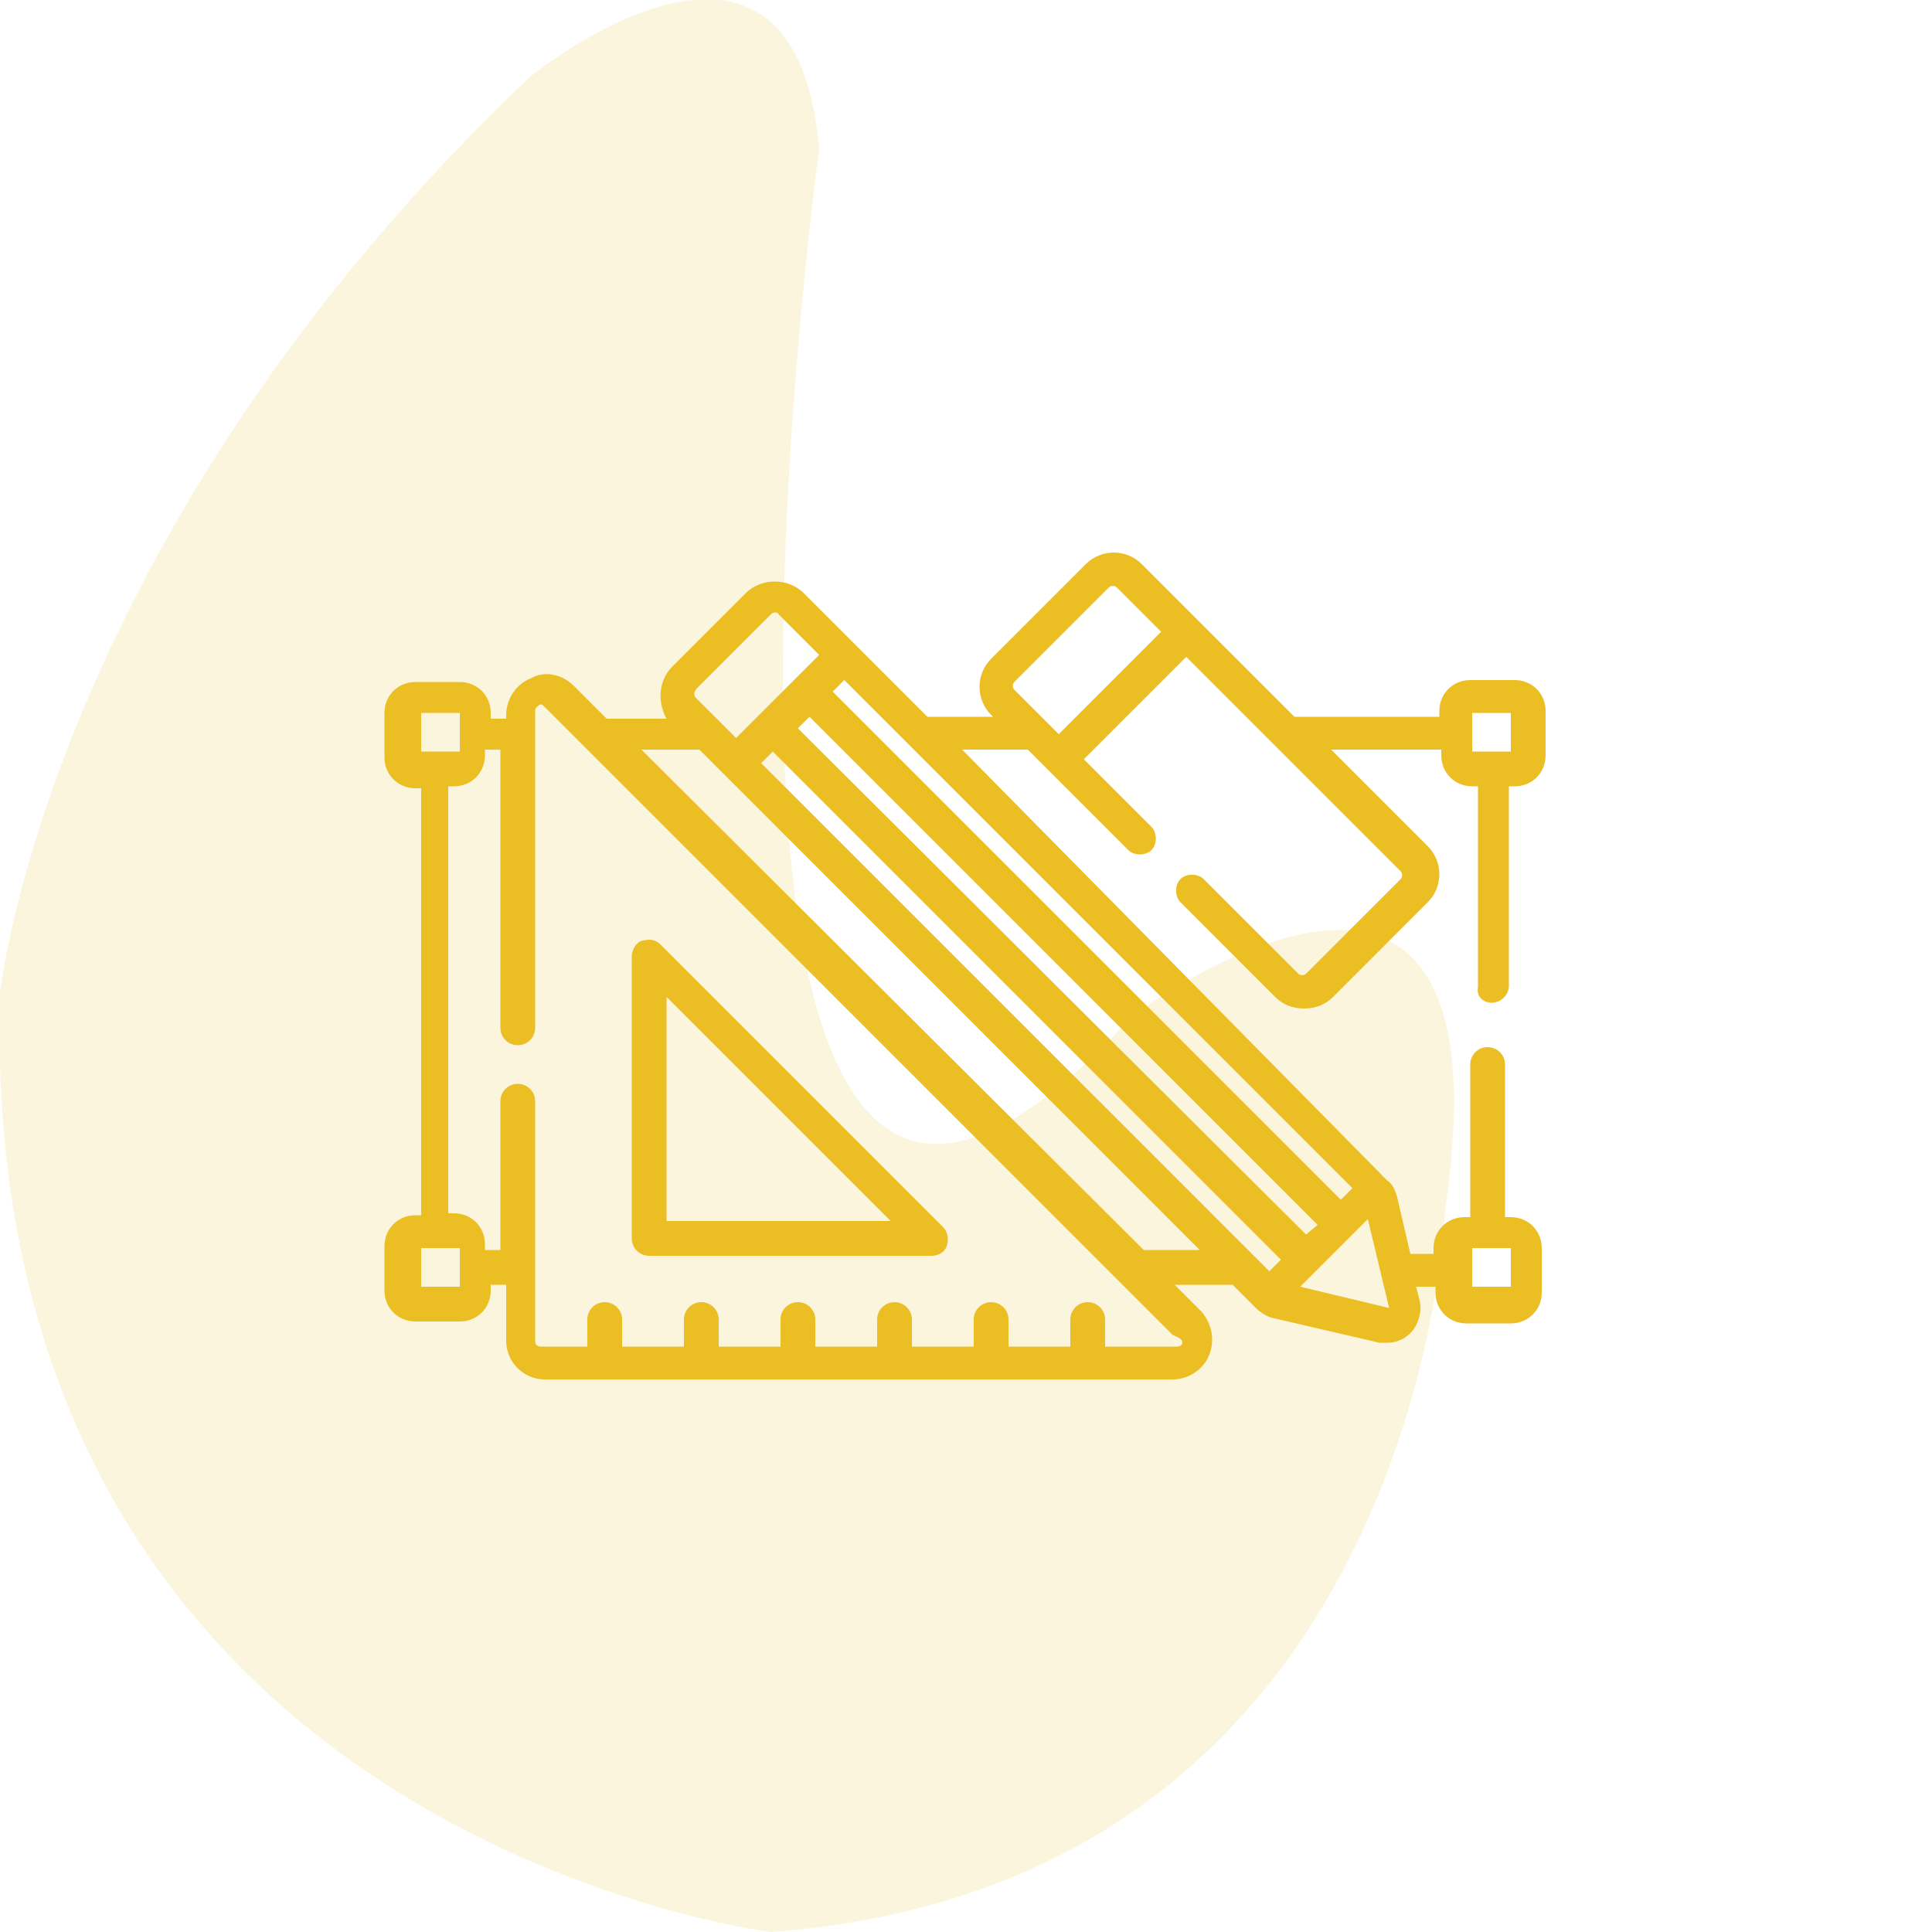
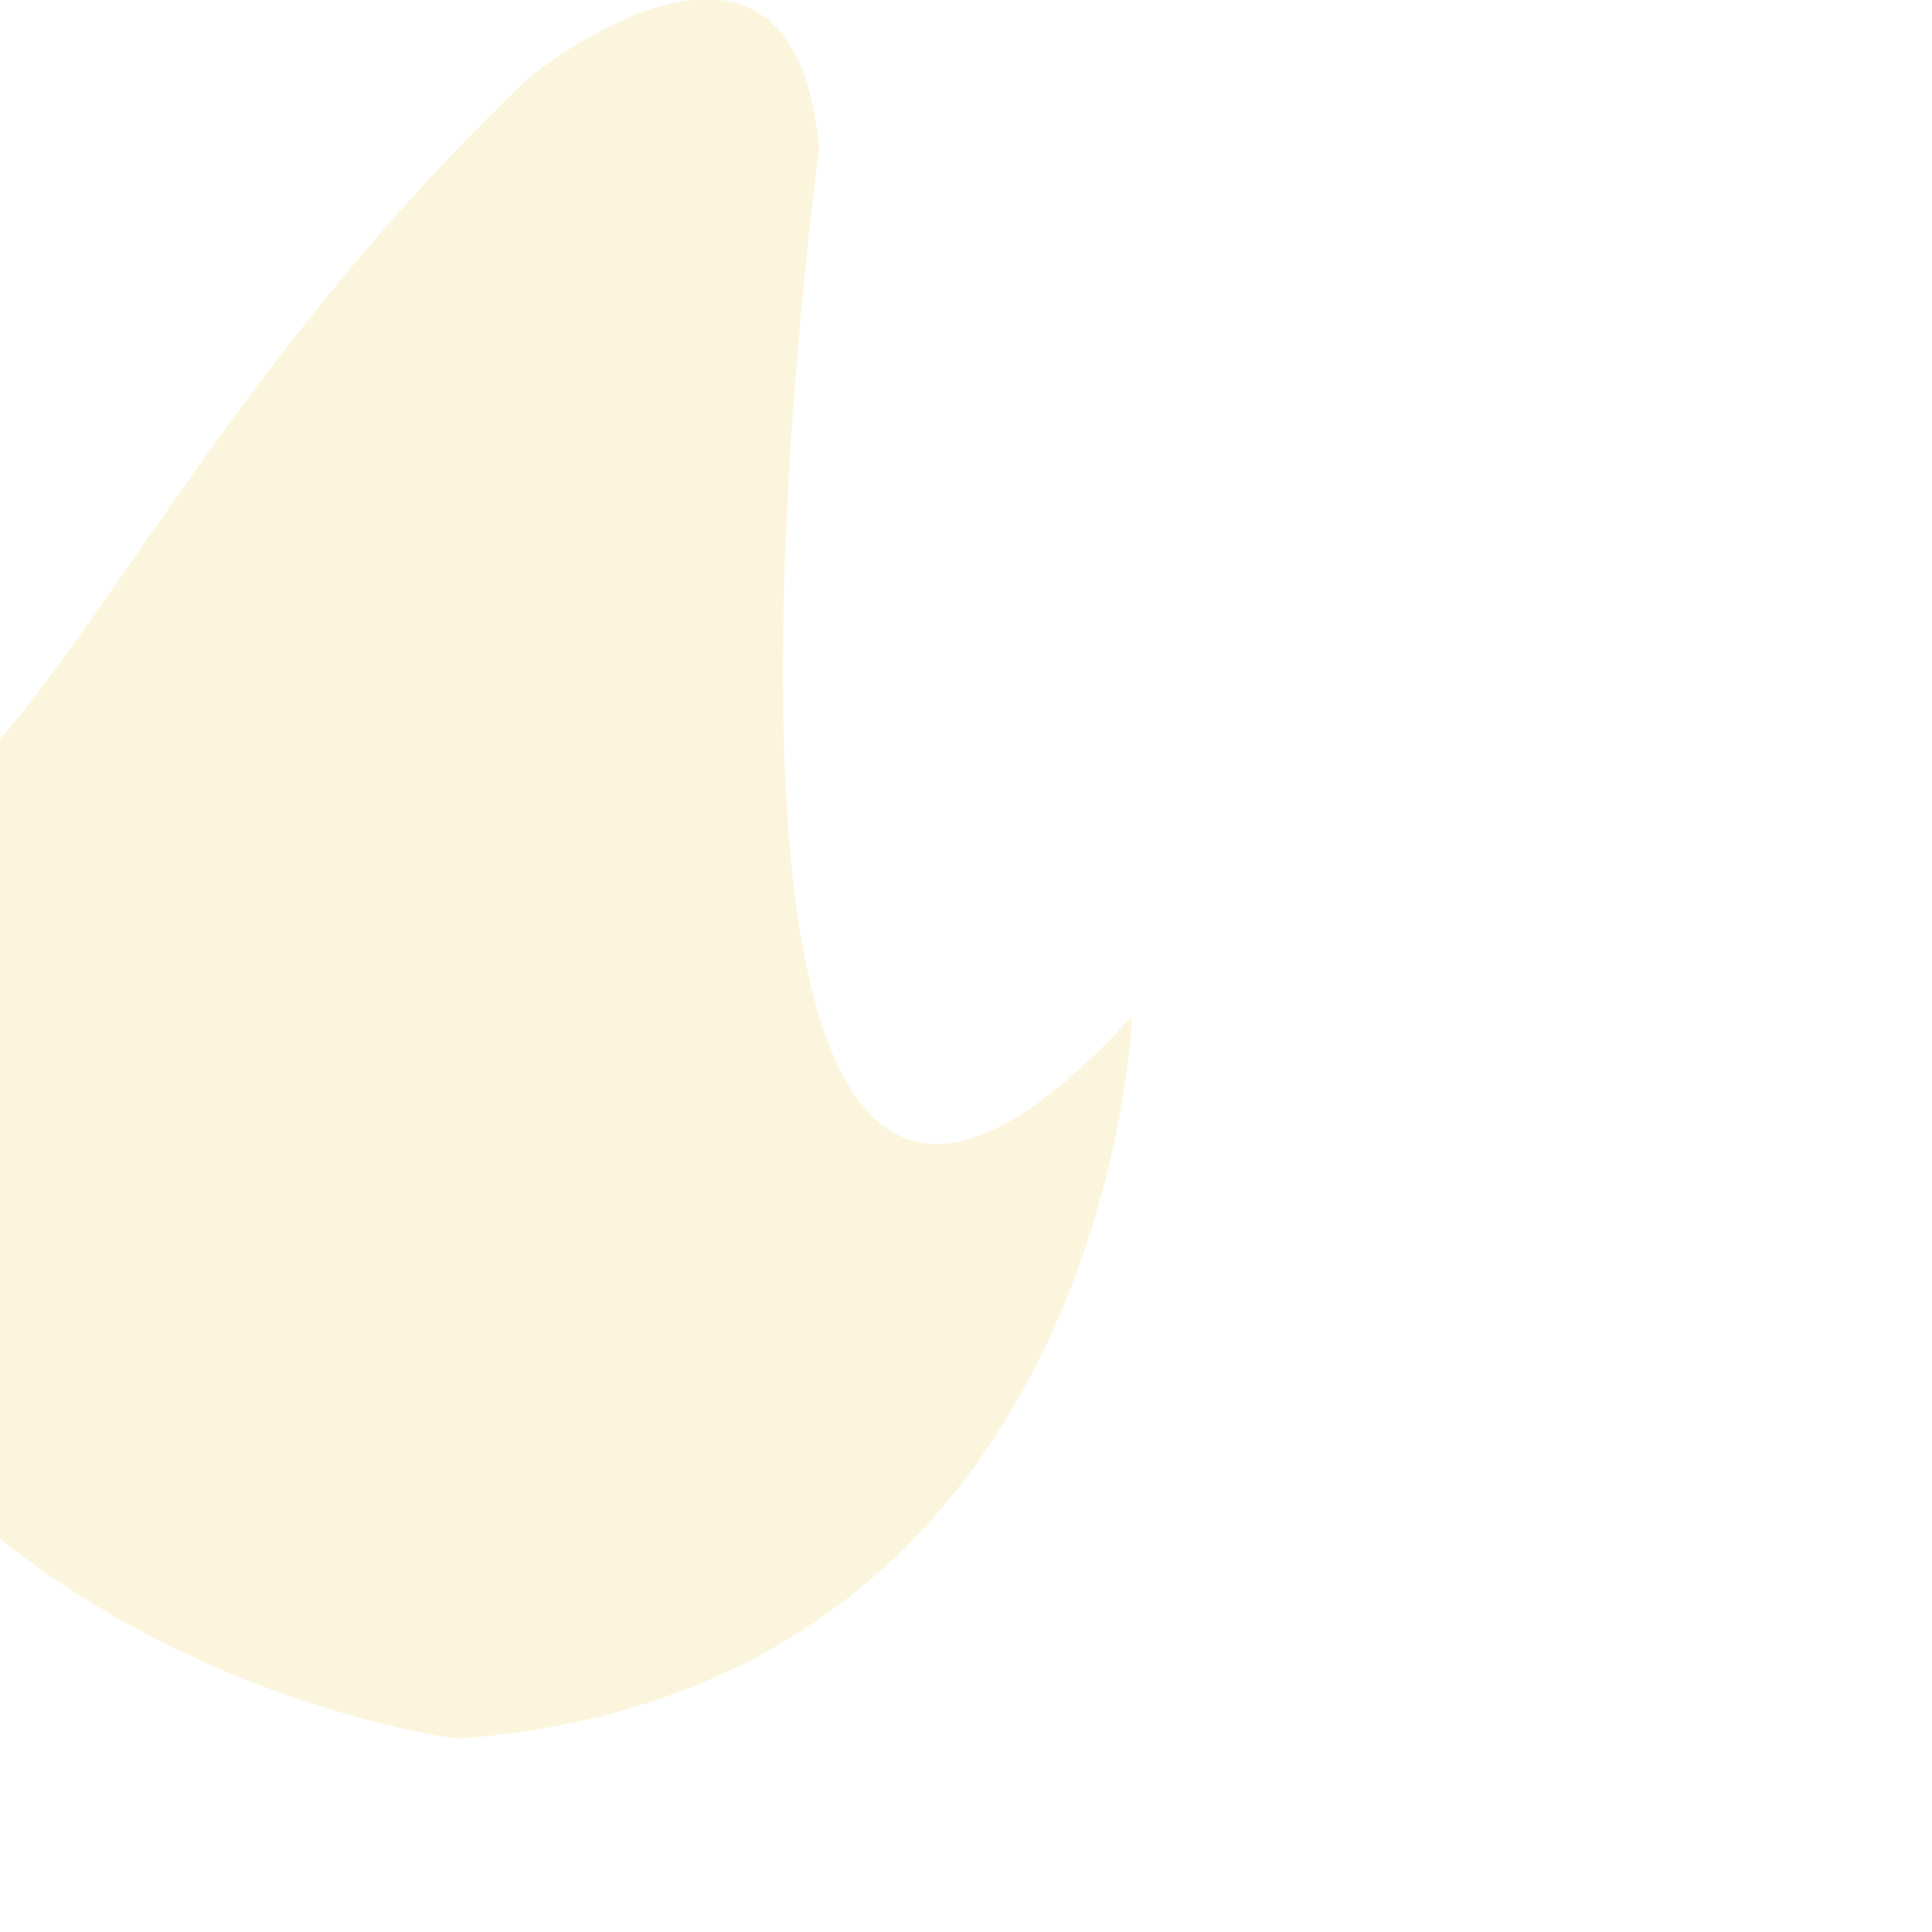
<svg xmlns="http://www.w3.org/2000/svg" version="1.1" id="Layer_1" x="0px" y="0px" viewBox="0 0 100 100" style="enable-background:new 0 0 100 100;" xml:space="preserve">
  <style type="text/css">
	.st0{opacity:0.15;fill:#EBBE23;enable-background:new    ;}
	.st1{fill:#EBBE23;}
</style>
-   <path id="_x34_" class="st0" d="M27.4,4c0,0,13.7-11.2,15,3.7c0,0-10,73.5,16.2,44.9c0,0,19.9-15,16.2,10c0,0-1.2,34.9-34.9,37.4  c0,0-41.1-5-39.9-48.6C0,51.4,2.5,27.7,27.4,4z" />
+   <path id="_x34_" class="st0" d="M27.4,4c0,0,13.7-11.2,15,3.7c0,0-10,73.5,16.2,44.9c0,0-1.2,34.9-34.9,37.4  c0,0-41.1-5-39.9-48.6C0,51.4,2.5,27.7,27.4,4z" />
  <g>
-     <path class="st1" d="M77.2,51.9c0.5,0,0.9-0.4,0.9-0.9V40.7h0.3c0.9,0,1.6-0.7,1.6-1.6v-2.3c0-0.9-0.7-1.6-1.6-1.6h-2.3   c-0.9,0-1.6,0.7-1.6,1.6v0.3H67l-7.9-7.9c-0.8-0.8-2.1-0.8-2.9,0l-4.9,4.9c-0.8,0.8-0.8,2.1,0,2.9l0.1,0.1H48l-6.4-6.4   c-0.8-0.8-2.2-0.8-3,0l-3.8,3.8c-0.7,0.7-0.8,1.8-0.3,2.7h-3.1l-1.7-1.7c-0.6-0.6-1.5-0.8-2.2-0.4c-0.8,0.3-1.3,1.1-1.3,1.9v0.2   h-0.8v-0.3c0-0.9-0.7-1.6-1.6-1.6h-2.3c-0.9,0-1.6,0.7-1.6,1.6v2.3c0,0.9,0.7,1.6,1.6,1.6h0.3v22.1h-0.3c-0.9,0-1.6,0.7-1.6,1.6   v2.3c0,0.9,0.7,1.6,1.6,1.6h2.3c0.9,0,1.6-0.7,1.6-1.6v-0.3h0.8v2.9c0,1.1,0.9,2,2,2h32.5c0.8,0,1.6-0.5,1.9-1.3   c0.3-0.8,0.1-1.6-0.4-2.2l-1.4-1.4h3l1.2,1.2c0.2,0.2,0.5,0.4,0.8,0.5l5.6,1.3c0.1,0,0.3,0,0.4,0c0.5,0,0.9-0.2,1.2-0.5   c0.4-0.4,0.6-1.1,0.5-1.6l-0.2-0.8h1v0.3c0,0.9,0.7,1.6,1.6,1.6h2.3c0.9,0,1.6-0.7,1.6-1.6v-2.3c0-0.9-0.7-1.6-1.6-1.6h-0.3v-7.9   c0-0.5-0.4-0.9-0.9-0.9c-0.5,0-0.9,0.4-0.9,0.9v7.9h-0.3c-0.9,0-1.6,0.7-1.6,1.6v0.3H73l-0.7-3c-0.1-0.3-0.2-0.6-0.5-0.8L49.8,38.8   h3.4l5.2,5.2c0.3,0.3,0.9,0.3,1.2,0c0.3-0.3,0.3-0.9,0-1.2l-3.5-3.5l5.3-5.3l11.1,11.1c0.1,0.1,0.1,0.3,0,0.4l-4.9,4.9   c-0.1,0.1-0.3,0.1-0.4,0l-4.9-4.9c-0.3-0.3-0.9-0.3-1.2,0c-0.3,0.3-0.3,0.9,0,1.2l4.9,4.9c0.4,0.4,0.9,0.6,1.5,0.6s1.1-0.2,1.5-0.6   l4.9-4.9c0.8-0.8,0.8-2.1,0-2.9l-5-5h5.7v0.3c0,0.9,0.7,1.6,1.6,1.6h0.3v10.4C76.4,51.6,76.8,51.9,77.2,51.9z M76.2,64.6h2v2h-2   V64.6z M39.4,39.5l0.6-0.6l26.3,26.3l-0.6,0.6L39.4,39.5z M67.6,63.9L41.3,37.7l0.6-0.6l26.3,26.3L67.6,63.9z M69.4,62.1L43.1,35.8   l0.6-0.6L70,61.5L69.4,62.1z M36.1,35.6l3.8-3.8c0.1-0.1,0.2-0.1,0.2-0.1s0.2,0,0.2,0.1l2.1,2.1l-4.3,4.3l-2.1-2.1   C35.9,36,35.9,35.8,36.1,35.6z M21.8,36.9h2v2h-2V36.9z M23.8,66.6h-2v-2h2V66.6z M61.2,69.5c0,0.1-0.1,0.2-0.3,0.2h-3.7v-1.4   c0-0.5-0.4-0.9-0.9-0.9s-0.9,0.4-0.9,0.9v1.4h-3.2v-1.4c0-0.5-0.4-0.9-0.9-0.9c-0.5,0-0.9,0.4-0.9,0.9v1.4h-3.2v-1.4   c0-0.5-0.4-0.9-0.9-0.9s-0.9,0.4-0.9,0.9v1.4h-3.2v-1.4c0-0.5-0.4-0.9-0.9-0.9c-0.5,0-0.9,0.4-0.9,0.9v1.4h-3.2v-1.4   c0-0.5-0.4-0.9-0.9-0.9c-0.5,0-0.9,0.4-0.9,0.9v1.4h-3.2v-1.4c0-0.5-0.4-0.9-0.9-0.9c-0.5,0-0.9,0.4-0.9,0.9v1.4h-2.4   c-0.2,0-0.3-0.1-0.3-0.3V57c0-0.5-0.4-0.9-0.9-0.9c-0.5,0-0.9,0.4-0.9,0.9v7.7h-0.8v-0.3c0-0.9-0.7-1.6-1.6-1.6h-0.3V40.7h0.3   c0.9,0,1.6-0.7,1.6-1.6v-0.3h0.8v14.4c0,0.5,0.4,0.9,0.9,0.9c0.5,0,0.9-0.4,0.9-0.9V36.8c0-0.2,0.1-0.2,0.2-0.3s0.2,0,0.3,0.1   l32.5,32.5C61.2,69.3,61.2,69.4,61.2,69.5z M59.2,64.7L33.2,38.8h3l25.9,25.9H59.2z M67.3,66.6l3.5-3.5l1.1,4.6L67.3,66.6z    M54.8,38l-2.3-2.3c-0.1-0.1-0.1-0.3,0-0.4l4.9-4.9c0.1-0.1,0.3-0.1,0.4,0l2.3,2.3L54.8,38z M76.2,36.9h2v2h-2V36.9z" />
-     <path class="st1" d="M33.6,65h14.6c0.4,0,0.7-0.2,0.8-0.5c0.1-0.3,0.1-0.7-0.2-1L34.2,48.9c-0.3-0.3-0.6-0.3-1-0.2   c-0.3,0.1-0.5,0.5-0.5,0.8v14.6C32.7,64.6,33.1,65,33.6,65z M34.5,51.6l11.6,11.6H34.5V51.6z" />
-   </g>
+     </g>
</svg>